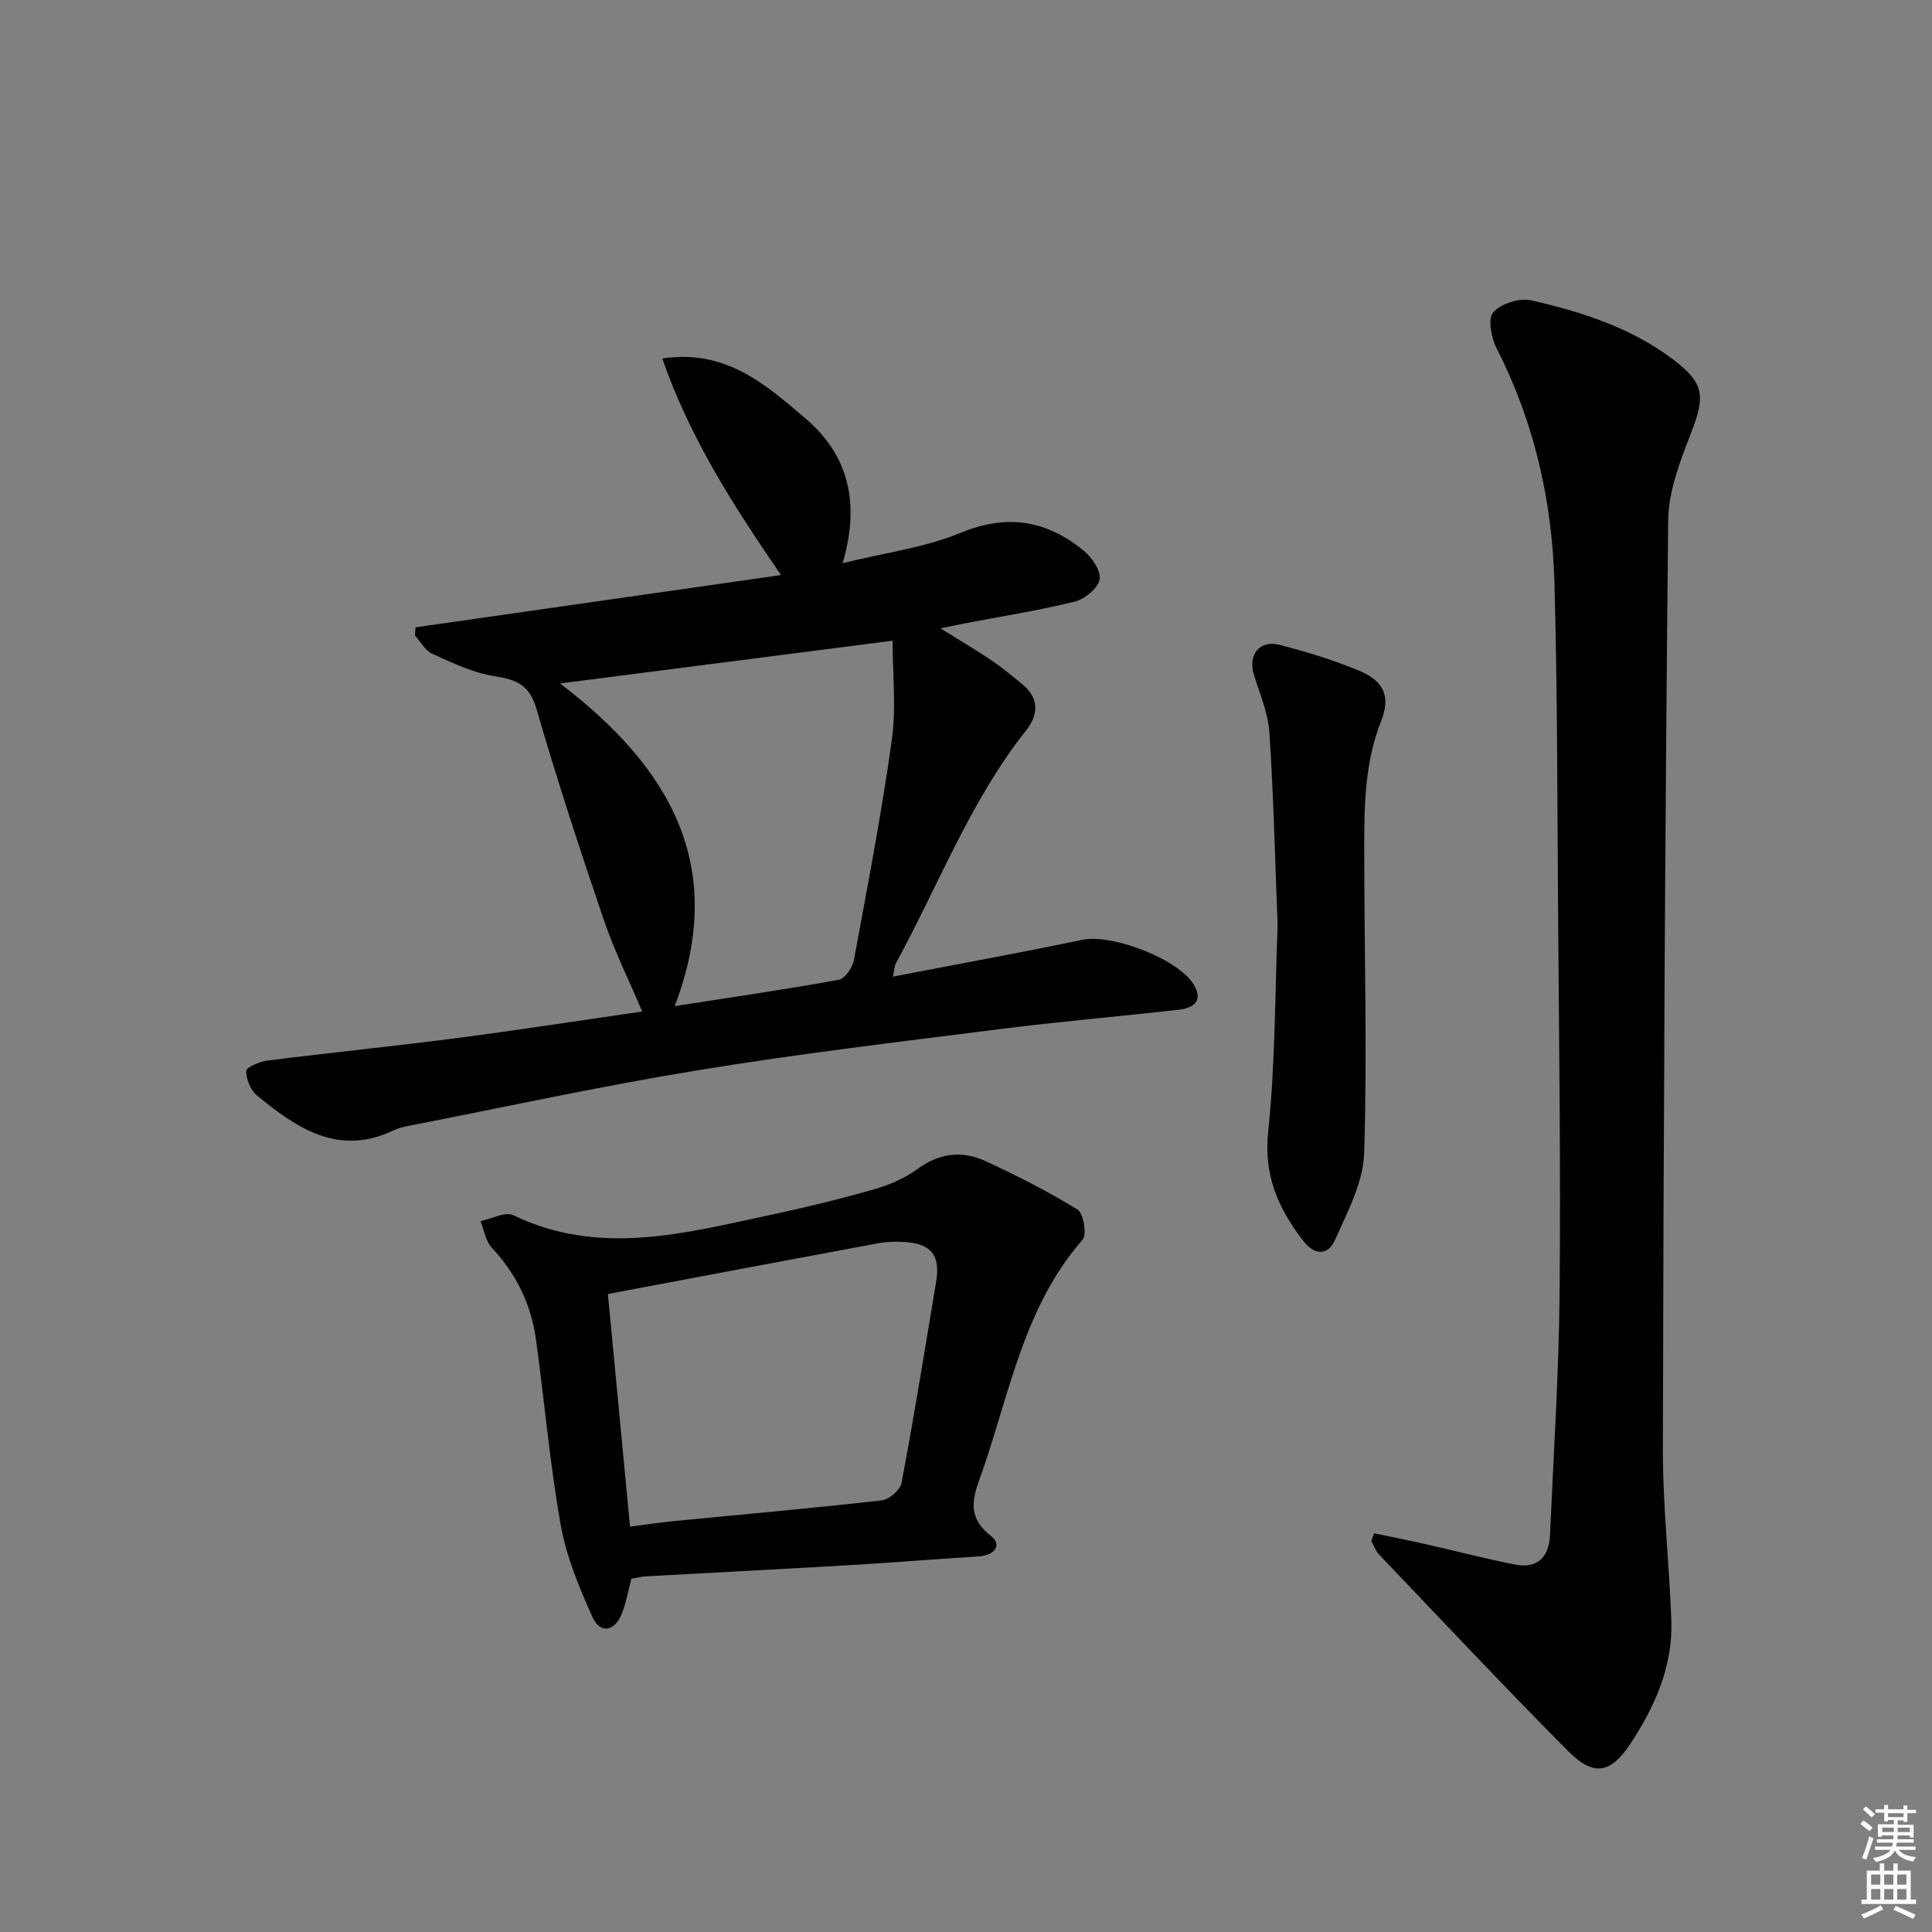
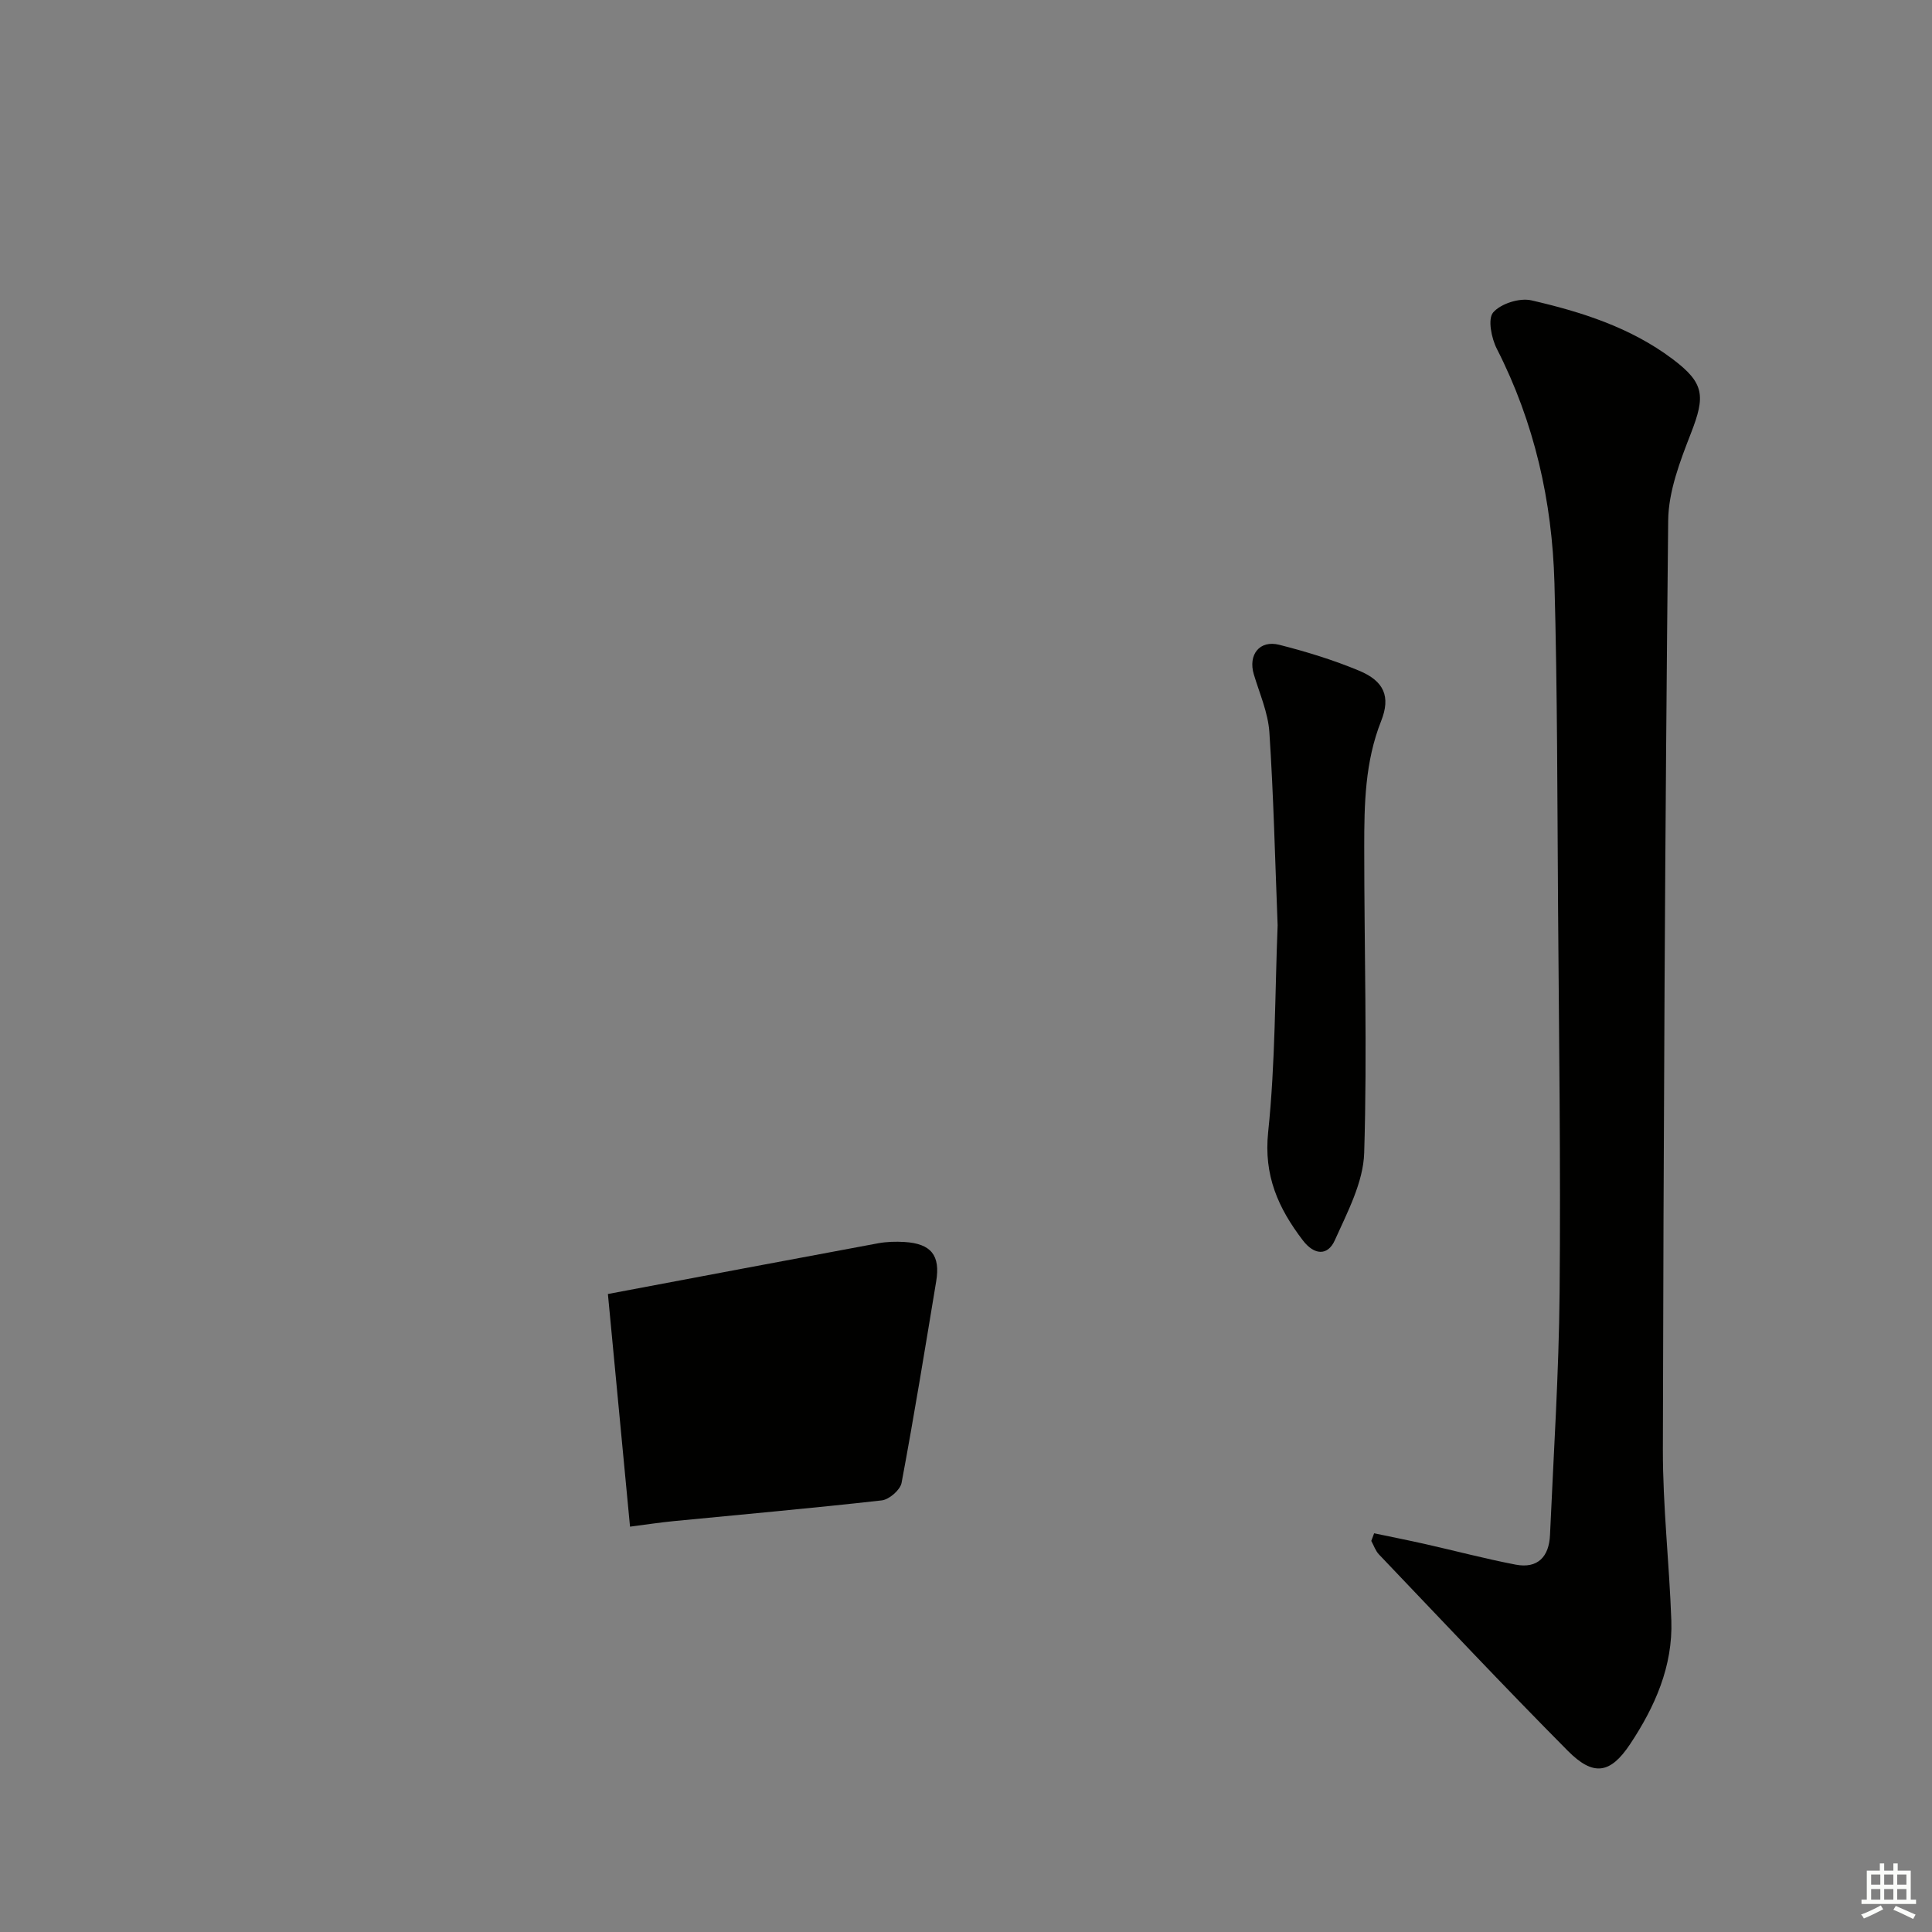
<svg xmlns="http://www.w3.org/2000/svg" enable-background="new 0 0 400 400" viewBox="0 0 400 400">
  <rect x="0" y="0" width="400" height="400" fill="#808080" stroke="none" />
  <g fill="#010100">
-     <path d="m184.87 202.2c13.62-2.63 26.48-4.96 39.26-7.63 6.19-1.29 20.39 4.14 23.26 9.68 1.74 3.35-.76 4.52-3.51 4.83-12.38 1.38-24.79 2.45-37.15 4.02-20.74 2.63-41.52 5.09-62.15 8.47-20.12 3.29-40.06 7.64-60.08 11.55-.97.19-1.98.41-2.86.84-11.47 5.56-20.14-.33-28.44-7.15-1.32-1.09-2.23-3.35-2.23-5.06 0-.74 2.73-1.96 4.32-2.16 13.17-1.66 26.39-2.99 39.55-4.7 12.62-1.64 25.19-3.6 38.12-5.47-2.8-6.62-5.82-12.69-7.98-19.06-4.91-14.43-9.66-28.93-13.9-43.57-1.44-4.98-4.12-6.09-8.69-6.79-4.44-.68-8.72-2.76-12.88-4.63-1.48-.66-2.42-2.51-3.61-3.81.04-.56.09-1.12.13-1.68 25.09-3.59 50.17-7.18 75.67-10.82-9.88-14.4-18.86-28.38-24.59-44.84 13.22-1.98 21.41 5.42 29.57 12.34 8.97 7.6 11.46 17.51 7.78 30.04 8.95-2.21 17.09-3.24 24.39-6.27 9.66-4.01 17.83-2.6 25.5 3.66 1.72 1.4 3.64 4.23 3.31 5.99-.35 1.83-3.09 4.06-5.16 4.58-7.55 1.86-15.26 3.07-22.9 4.53-1.28.24-2.55.53-4.87 1.01 4.09 2.55 7.42 4.51 10.62 6.67 2.19 1.48 4.23 3.19 6.28 4.87 3.56 2.92 3.42 6.3.78 9.63-11.59 14.63-18.11 32.07-26.96 48.22-.22.39-.21.92-.58 2.71zm-.07-69.55c-23.18 2.98-45.54 5.85-68.85 8.85 22.72 17.31 34.79 37.81 23.74 66.81 11.7-1.82 22.85-3.44 33.93-5.45 1.29-.23 2.87-2.5 3.16-4.04 2.81-15.17 5.73-30.33 7.86-45.6.94-6.76.16-13.75.16-20.57z" />
    <path d="m284.5 317.45c3.51.74 7.03 1.43 10.53 2.22 6.26 1.41 12.47 3.06 18.77 4.27 4.59.88 6.91-1.67 7.11-6.1.74-16.76 1.84-33.53 1.99-50.3.24-26.48-.13-52.97-.32-79.45-.16-22.47-.13-44.95-.75-67.41-.47-16.91-4.14-33.2-11.92-48.45-1.13-2.2-1.93-6.21-.76-7.55 1.58-1.82 5.46-3.05 7.89-2.5 10.36 2.38 20.52 5.61 29.2 12.12 6.68 5.01 6.86 7.67 3.85 15.4-2.25 5.78-4.65 12.01-4.71 18.07-.66 64.11-.97 128.22-1.1 192.33-.02 11.78 1.33 23.57 1.75 35.36.34 9.51-3.4 17.91-8.51 25.61-4.13 6.23-7.64 6.74-12.93 1.41-13.24-13.34-26.11-27.05-39.09-40.65-.72-.75-1.07-1.86-1.59-2.8.19-.52.39-1.05.59-1.58z" />
-     <path d="m130.72 326.86c-.7 2.6-1.1 5.08-2.03 7.35-1.48 3.62-4.46 4.08-6.04.57-2.74-6.12-5.4-12.51-6.56-19.05-2.26-12.72-3.36-25.65-5.13-38.46-1-7.25-4.09-13.56-9.16-18.97-1.27-1.36-1.57-3.63-2.32-5.47 2.29-.47 5.12-2.04 6.8-1.23 17.9 8.63 35.67 3.66 53.44-.11 7.12-1.51 14.21-3.25 21.22-5.25 3.13-.89 6.33-2.25 8.94-4.16 4.51-3.31 9.21-3.95 14.03-1.74 6.56 3.02 13.04 6.31 19.18 10.09 1.24.76 1.97 5.17 1.04 6.24-11.98 13.71-14.99 31.22-20.63 47.6-1.61 4.67-4 9.32 1.59 13.66 2.52 1.96.82 4.09-2.42 4.3-8.95.57-17.89 1.29-26.84 1.82-13.93.82-27.87 1.52-41.8 2.3-1.14.03-2.26.33-3.31.51zm-.28-10.78c3.4-.44 6.18-.87 8.97-1.14 14.38-1.41 28.78-2.68 43.14-4.3 1.54-.17 3.83-2.16 4.11-3.62 2.6-13.88 4.86-27.81 7.17-41.74.89-5.38-1.06-7.8-6.56-8.14-1.82-.11-3.69-.06-5.48.27-18.39 3.41-36.77 6.89-55.93 10.5 1.44 15.24 2.98 31.37 4.58 48.17z" />
+     <path d="m130.72 326.86zm-.28-10.78c3.4-.44 6.18-.87 8.97-1.14 14.38-1.41 28.78-2.68 43.14-4.3 1.54-.17 3.83-2.16 4.11-3.62 2.6-13.88 4.86-27.81 7.17-41.74.89-5.38-1.06-7.8-6.56-8.14-1.82-.11-3.69-.06-5.48.27-18.39 3.41-36.77 6.89-55.93 10.5 1.44 15.24 2.98 31.37 4.58 48.17z" />
    <path d="m264.52 191.57c-.54-13.72-.84-26.86-1.71-39.97-.27-4.05-2.03-8.01-3.22-11.98-1.21-4.05 1.17-7.16 5.28-6.12 5.61 1.43 11.2 3.14 16.54 5.37 5.12 2.14 6.56 5.32 4.54 10.41-3.35 8.45-3.5 17.21-3.5 26-.01 21.15.64 42.31-.01 63.43-.19 6.1-3.48 12.27-6.08 18.07-1.46 3.26-4.25 3.13-6.63.01-5.07-6.65-8.12-13.39-7.17-22.42 1.5-14.35 1.4-28.88 1.96-42.8z" />
  </g>
-   <path d="m385.2 377.6.6-.7c.6.4 1.3.9 1.9 1.5l-.6.7c-.8-.5-1.4-1-1.9-1.5zm.3 7.1c.6-1.4 1.1-2.9 1.5-4.5.3.1.6.3.9.4-.5 1.4-1 2.9-1.5 4.4zm.2-10.1.6-.6c.7.5 1.3 1.1 1.9 1.6l-.7.7c-.6-.6-1.2-1.2-1.8-1.7zm8.4-.8h.8v.9h1.8v.7h-1.8v1.8h-.8v-.3h-1.2v.9h3.3v2.6h-.8v-.4h-2.5c0 .3 0 .6-.1.8h3.4v.7h-3.5c0 .3-.1.6-.1.8h4v.7h-3.5c.7.9 1.9 1.3 3.6 1.5-.2.2-.4.5-.6.9-1.9-.3-3.2-1.1-3.8-2.3-.5 1.1-1.8 2-3.9 2.4-.2-.3-.4-.5-.6-.8 1.9-.4 3.1-.9 3.6-1.7h-3.2v-.7h3.5c.1-.2.1-.5.2-.8h-3.3v-.7h3.4c0-.2 0-.5 0-.8h-2.4v.3h-.8v-2.6h3.3v-.9h-1.2v.3h-.8v-1.8h-1.8v-.7h1.8v-.9h.8v.9h3.2zm-4.4 5.5h2.4c0-.3 0-.6 0-.9h-2.4zm1.2-3.1h3.2v-.8h-3.2zm4.4 2.2h-2.4v.9h2.5v-.9z" fill="#fbfcfa" />
  <path d="m389.2 385.8h.9v1.5h1.9v-1.5h.9v1.5h2.7v6h1.1v.9h-11.3v-.9h1.1v-6h2.7zm.2 8.7.5.8c-1.2.6-2.5 1.3-4 1.9-.2-.3-.3-.6-.6-.8 1.6-.6 3-1.3 4.1-1.9zm-2-4.3h1.9v-2.1h-1.9zm0 3.1h1.9v-2.2h-1.9zm2.7-3.1h1.9v-2.1h-1.9zm0 3.1h1.9v-2.2h-1.9zm2.4 1.3c1.4.6 2.7 1.2 4.1 1.8l-.5.9c-1.5-.7-2.8-1.4-4.1-1.9zm2.2-6.5h-1.9v2.1h1.9zm-1.9 5.2h1.9v-2.2h-1.9z" fill="#fbfcfa" />
</svg>